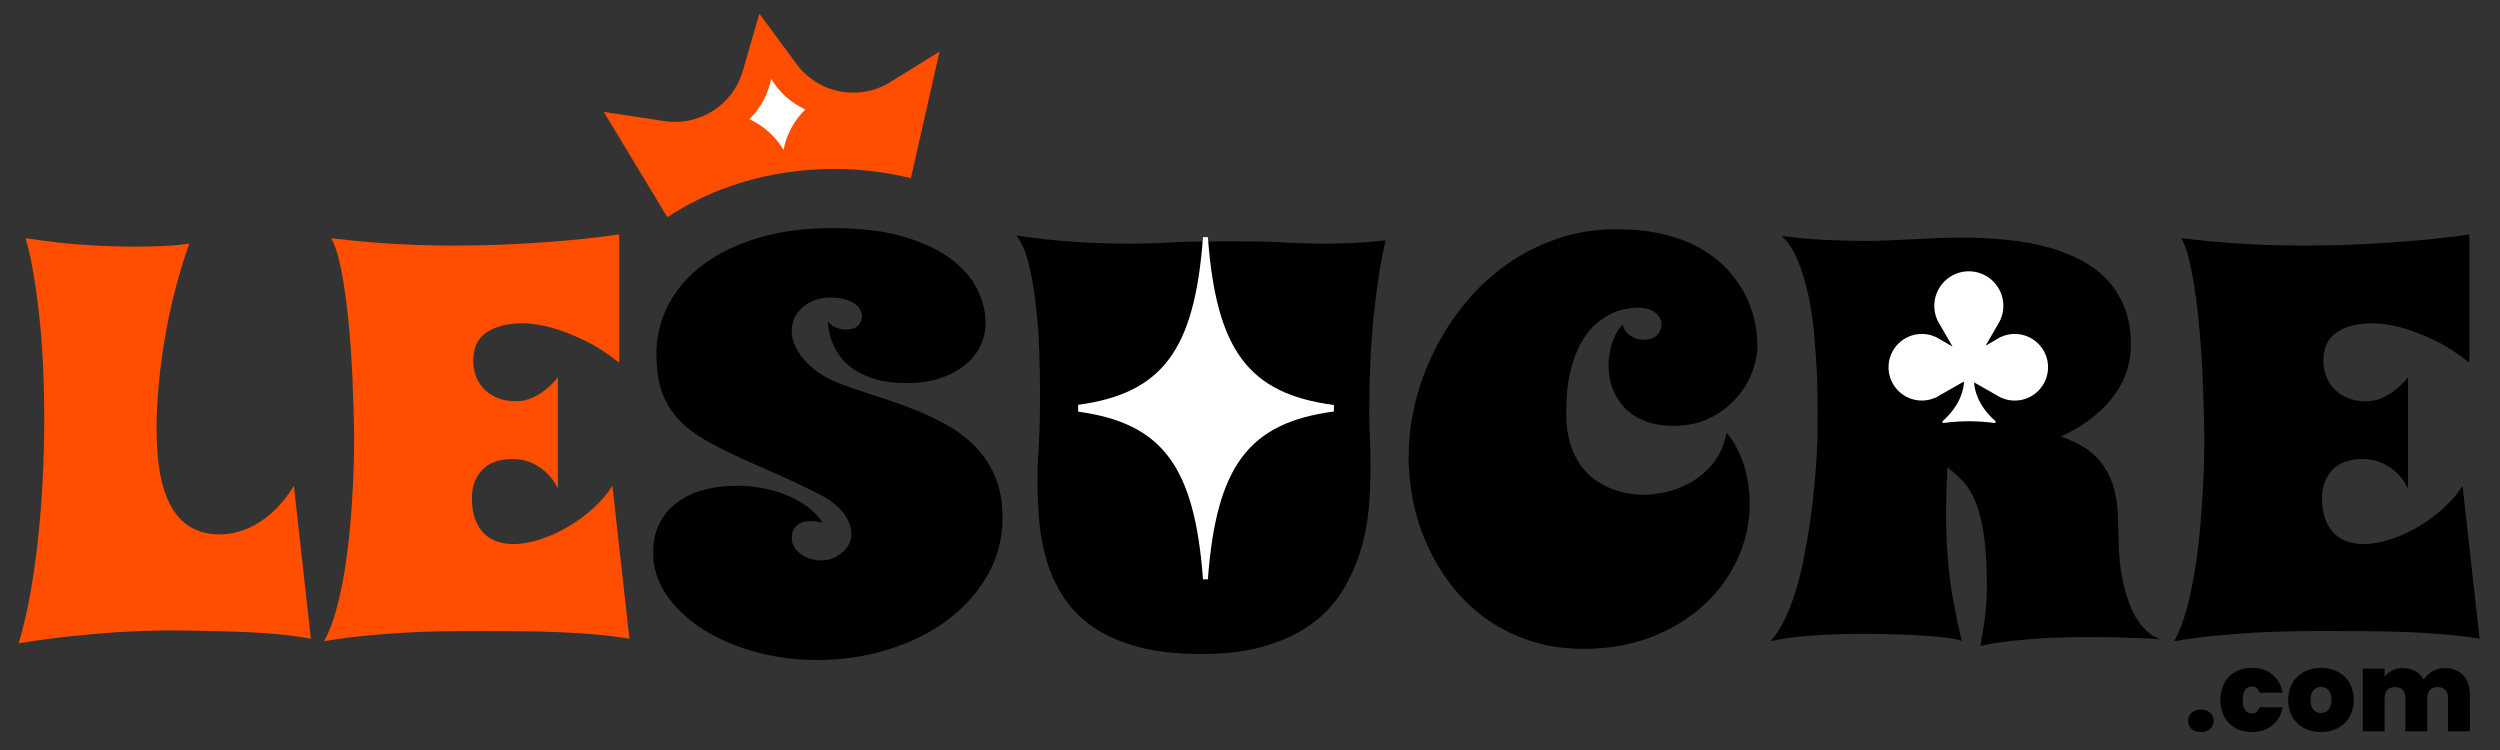
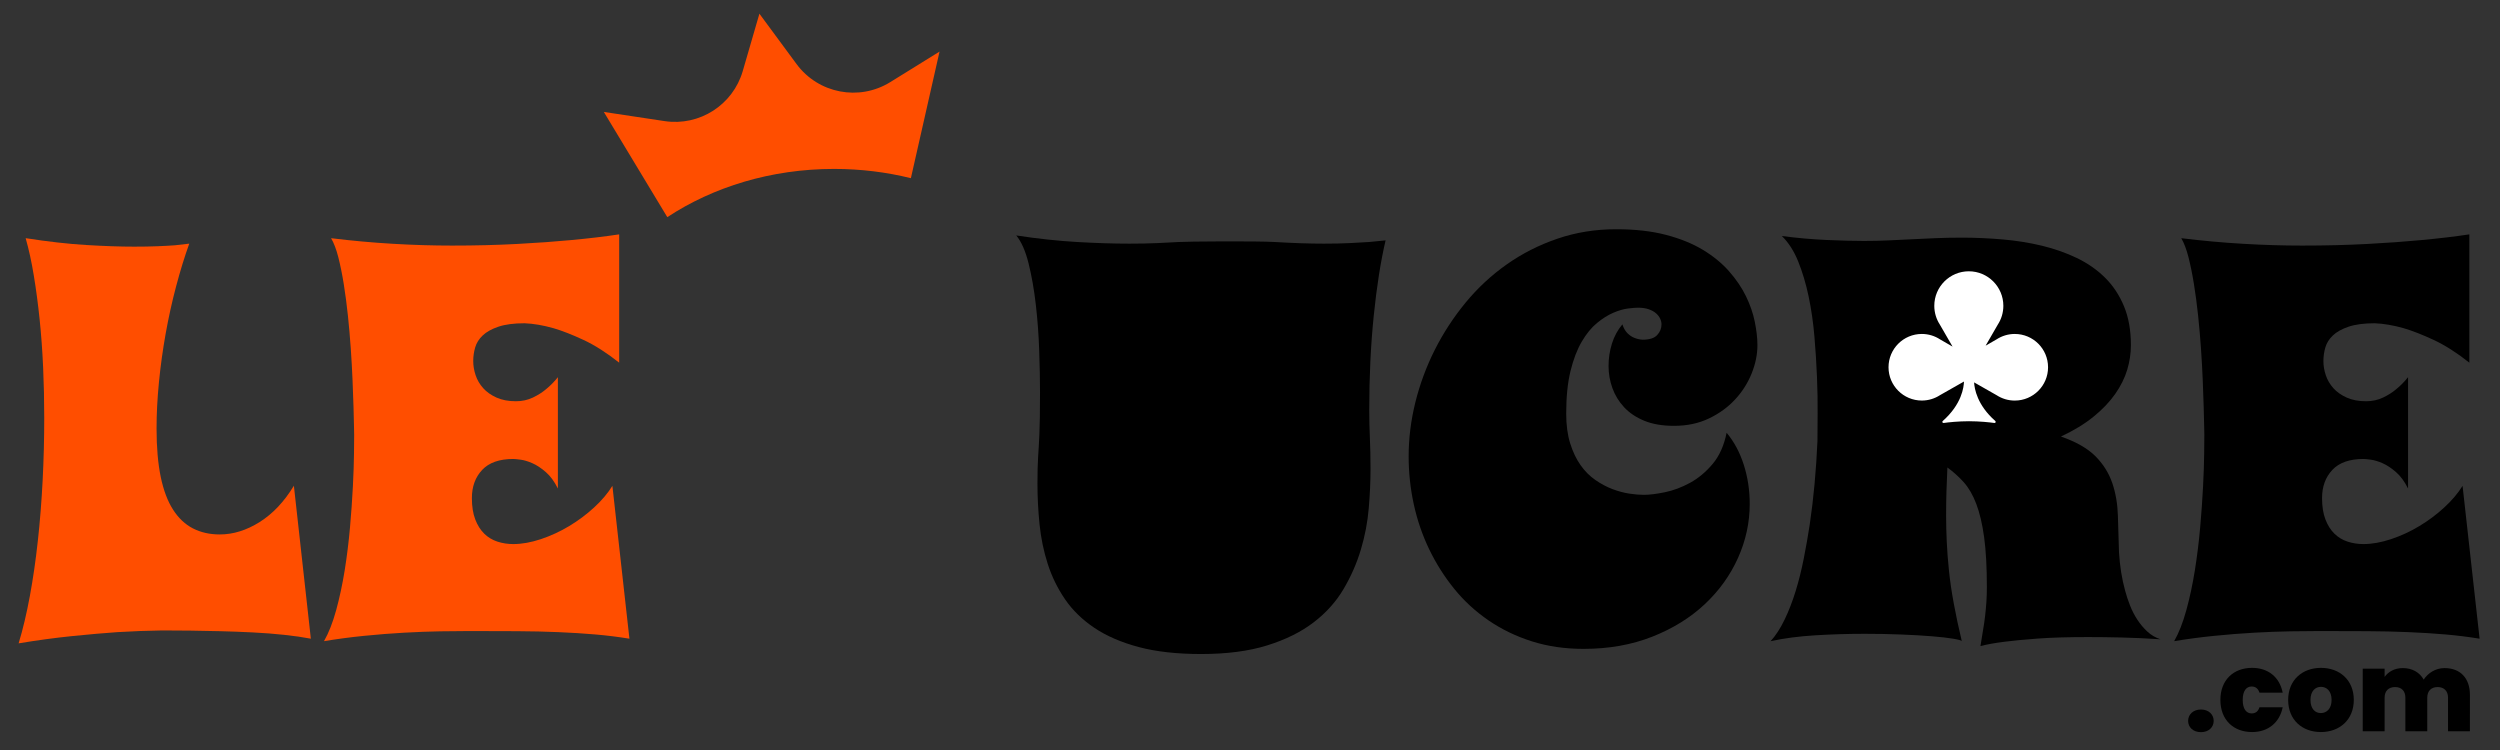
<svg xmlns="http://www.w3.org/2000/svg" version="1.1" id="Layer_2" x="0px" y="0px" viewBox="0 0 895.7 268.83" style="enable-background:new 0 0 895.7 268.83;" xml:space="preserve">
  <rect x="0" y="0" width="895.7" height="268.83" fill="#333333" stroke="none" />
  <style type="text/css">
	.st0{fill:#FF4E00;}
	.st1{fill:#FFFFFF;}
</style>
  <g>
    <g>
      <path class="st0" d="M298.84,60.52c9.56,0,18.79,1.16,27.51,3.32l10.27-45.36l-17.64,10.93c-11.17,6.93-25.79,4.11-33.6-6.47    l-13.3-18.03l-5.97,20.56c-3.53,12.14-15.5,19.8-28,17.92l-21.78-3.29l22.75,37.7C255.5,66.99,276.26,60.52,298.84,60.52z" />
      <g>
-         <path class="st1" d="M288.52,39.22c-5.05-2.32-9.35-6.14-12.23-10.99l0,0c-1.08,5.54-3.84,10.59-7.81,14.47     c5.05,2.32,9.35,6.14,12.23,10.99l0,0l0.01-0.01C281.79,48.14,284.55,43.11,288.52,39.22z" />
-       </g>
+         </g>
    </g>
    <g>
      <path class="st0" d="M111.37,228.83c-2.68-0.52-5.84-0.98-9.48-1.37c-3.64-0.39-7.43-0.69-11.38-0.88    c-3.95-0.2-7.86-0.34-11.72-0.44c-3.87-0.1-7.36-0.16-10.46-0.2c-3.1-0.03-5.65-0.05-7.64-0.05c-1.99,0-3.07,0-3.22,0    c-4.75,0.07-9.89,0.26-15.4,0.59c-4.75,0.33-10.17,0.8-16.26,1.42c-6.09,0.62-12.47,1.49-19.14,2.6    c1.53-5.03,2.87-10.67,4.02-16.91c1.15-6.24,2.11-12.85,2.87-19.85c0.77-6.99,1.34-14.21,1.72-21.66    c0.38-7.45,0.57-14.9,0.57-22.35c0-6.14-0.13-12.2-0.4-18.18c-0.27-5.98-0.69-11.71-1.26-17.2c-0.57-5.49-1.26-10.68-2.07-15.59    c-0.8-4.9-1.78-9.38-2.93-13.43c7.97,1.24,15.19,2.06,21.67,2.45c6.47,0.39,12.2,0.59,17.18,0.59c3.14,0,5.94-0.05,8.39-0.15    c2.45-0.1,4.52-0.21,6.21-0.34c1.99-0.2,3.72-0.39,5.17-0.59c-1.69,4.7-3.26,9.8-4.71,15.29c-1.46,5.49-2.7,11.13-3.74,16.91    c-1.03,5.78-1.84,11.58-2.41,17.4c-0.57,5.82-0.86,11.37-0.86,16.66c0,6.73,0.5,12.5,1.49,17.3c1,4.8,2.47,8.72,4.43,11.76    c1.95,3.04,4.33,5.28,7.13,6.71c2.8,1.44,6,2.16,9.6,2.16c4.83,0,9.6-1.49,14.31-4.46c4.71-2.97,8.79-7.3,12.24-12.99    L111.37,228.83z" />
      <path class="st0" d="M225.51,228.83c-3.99-0.65-8.07-1.16-12.24-1.52c-4.18-0.36-8.58-0.64-13.22-0.83    c-4.64-0.2-9.58-0.31-14.83-0.34c-5.25-0.03-10.94-0.05-17.07-0.05c-2.91,0-6.38,0.03-10.4,0.1c-4.02,0.07-8.35,0.23-12.99,0.49    c-4.64,0.26-9.41,0.64-14.31,1.13c-4.9,0.49-9.69,1.13-14.37,1.91c1.68-2.94,3.14-6.65,4.37-11.13c1.22-4.48,2.24-9.23,3.05-14.26    c0.8-5.03,1.44-10.16,1.9-15.39c0.46-5.23,0.8-10.1,1.03-14.61c0.23-4.51,0.36-8.41,0.4-11.71c0.04-3.3,0.06-5.57,0.06-6.81    c0-0.26-0.02-1.27-0.06-3.04c-0.04-1.76-0.1-4.05-0.17-6.86c-0.08-2.81-0.19-6.03-0.35-9.65c-0.15-3.63-0.36-7.4-0.63-11.32    c-0.27-3.92-0.61-7.87-1.03-11.86c-0.42-3.98-0.92-7.76-1.49-11.32c-0.57-3.56-1.23-6.76-1.95-9.61    c-0.73-2.84-1.59-5.11-2.59-6.81c7.51,0.92,14.9,1.59,22.18,2.01c7.28,0.43,14.33,0.64,21.15,0.64c8.35,0,16.17-0.2,23.45-0.59    c7.28-0.39,13.64-0.85,19.08-1.37c6.36-0.59,12.14-1.27,17.36-2.06v45.97c-4.45-3.53-8.7-6.24-12.76-8.14    c-4.06-1.89-7.66-3.3-10.8-4.22c-3.68-1.04-7.13-1.63-10.34-1.76c-3.83,0-6.95,0.41-9.37,1.23c-2.41,0.82-4.29,1.86-5.63,3.14    c-1.34,1.27-2.24,2.71-2.7,4.31c-0.46,1.6-0.69,3.22-0.69,4.85c0,1.7,0.29,3.4,0.86,5.1c0.57,1.7,1.47,3.23,2.7,4.61    c1.22,1.37,2.82,2.5,4.77,3.38c1.95,0.88,4.27,1.32,6.95,1.32c2.22,0,4.25-0.44,6.09-1.32c1.84-0.88,3.41-1.88,4.71-2.99    c1.53-1.24,2.95-2.68,4.25-4.31v39.89c-1.23-2.48-2.66-4.44-4.31-5.88c-1.65-1.44-3.26-2.5-4.83-3.19    c-1.57-0.69-2.99-1.11-4.25-1.27c-1.26-0.16-2.13-0.25-2.59-0.25c-4.98,0-8.7,1.31-11.15,3.92c-2.45,2.61-3.68,5.98-3.68,10.1    c0,3.01,0.4,5.55,1.21,7.65c0.8,2.09,1.88,3.79,3.22,5.1c1.34,1.31,2.91,2.25,4.71,2.84c1.8,0.59,3.7,0.88,5.69,0.88    c3.06,0,6.36-0.59,9.88-1.76c3.52-1.18,6.91-2.74,10.17-4.7c3.26-1.96,6.24-4.2,8.97-6.71c2.72-2.51,4.88-5.08,6.49-7.69    L225.51,228.83z" />
-       <path d="M353.1,115.62c0,3.27-0.71,6.22-2.13,8.87c-1.42,2.65-3.39,4.92-5.92,6.81c-2.53,1.9-5.5,3.37-8.91,4.41    c-3.41,1.05-7.11,1.57-11.09,1.57c-4.37,0-8.1-0.46-11.21-1.37c-3.1-0.91-5.71-2.07-7.82-3.48c-2.11-1.4-3.77-2.97-5-4.7    c-1.23-1.73-2.17-3.41-2.82-5.05c-0.65-1.63-1.07-3.14-1.26-4.51c-0.19-1.37-0.29-2.42-0.29-3.14c0.92,1.31,1.99,2.14,3.22,2.5    c1.23,0.36,2.26,0.54,3.1,0.54c2.14,0,3.66-0.49,4.54-1.47c0.88-0.98,1.32-2.02,1.32-3.14c0-0.72-0.17-1.47-0.52-2.25    c-0.34-0.78-0.96-1.52-1.84-2.2c-0.88-0.69-2.07-1.26-3.56-1.72c-1.49-0.46-3.35-0.69-5.57-0.69c-1.53,0-3.1,0.25-4.71,0.73    c-1.61,0.49-3.09,1.24-4.43,2.25c-1.34,1.01-2.43,2.27-3.28,3.77c-0.84,1.5-1.26,3.27-1.26,5.29c0,1.96,0.48,3.91,1.44,5.83    c0.96,1.93,2.26,3.74,3.91,5.44c1.65,1.7,3.6,3.24,5.86,4.61c2.26,1.37,4.73,2.52,7.41,3.43c4.21,1.5,8.56,2.97,13.05,4.41    c4.48,1.44,8.83,3.01,13.05,4.7c4.21,1.7,8.18,3.64,11.9,5.83c3.72,2.19,6.97,4.79,9.77,7.79c2.8,3.01,5.02,6.52,6.67,10.54    c1.65,4.02,2.47,8.71,2.47,14.07c0,7.65-1.82,14.62-5.46,20.93c-3.64,6.31-8.51,11.7-14.6,16.17    c-6.09,4.48-13.14,7.94-21.15,10.39c-8.01,2.45-16.38,3.68-25.12,3.68c-7.89,0-15.4-1-22.53-2.99    c-7.13-1.99-13.37-4.72-18.74-8.18c-5.36-3.46-9.64-7.53-12.82-12.2c-3.18-4.67-4.77-9.72-4.77-15.14c0-3.98,0.77-7.48,2.3-10.49    c1.53-3,3.66-5.5,6.38-7.5c2.72-1.99,5.9-3.48,9.54-4.46c3.64-0.98,7.53-1.47,11.67-1.47c3.22,0,6.38,0.29,9.48,0.88    c3.1,0.59,6.01,1.45,8.74,2.6c2.72,1.14,5.17,2.53,7.36,4.17c2.18,1.63,3.93,3.5,5.23,5.59c-1.61-0.39-3.03-0.59-4.25-0.59    c-2.07,0-3.72,0.52-4.94,1.57c-1.23,1.05-1.84,2.61-1.84,4.7c0,1.11,0.31,2.14,0.92,3.09c0.61,0.95,1.4,1.78,2.36,2.5    c0.96,0.72,2.07,1.27,3.33,1.67c1.26,0.39,2.59,0.59,3.97,0.59c1.53,0,2.95-0.28,4.25-0.83c1.3-0.55,2.45-1.29,3.45-2.2    c1-0.91,1.76-1.93,2.3-3.04c0.54-1.11,0.8-2.25,0.8-3.43c0-2.29-0.82-4.61-2.47-6.96c-1.65-2.35-4.04-4.44-7.18-6.27    c-5.98-3.14-11.61-5.85-16.9-8.14c-5.29-2.29-10.15-4.46-14.6-6.52c-4.45-2.06-8.45-4.13-12.01-6.22    c-3.56-2.09-6.59-4.51-9.08-7.25c-2.49-2.74-4.39-5.96-5.69-9.65c-1.3-3.69-1.95-8.15-1.95-13.38c0-6.27,1.42-12.15,4.25-17.64    c2.83-5.49,6.95-10.28,12.36-14.36c5.4-4.08,12.01-7.3,19.83-9.66c7.82-2.35,16.7-3.53,26.67-3.53c10.04,0,18.54,1.03,25.52,3.09    c6.97,2.06,12.62,4.72,16.95,7.99c4.33,3.27,7.47,6.91,9.43,10.93S353.1,111.7,353.1,115.62z" />
      <path d="M496.43,86.12c-1.76,7.51-3.18,16.53-4.25,27.05c-1.07,10.52-1.61,21.79-1.61,33.82c0,1.7,0.02,3.35,0.06,4.95    c0.04,1.6,0.09,3.25,0.17,4.95c0.08,1.7,0.13,3.46,0.17,5.29c0.04,1.83,0.06,3.79,0.06,5.88c0,4.38-0.21,9.05-0.63,14.02    c-0.42,4.97-1.36,9.9-2.82,14.8c-1.46,4.9-3.53,9.62-6.21,14.16c-2.68,4.54-6.26,8.53-10.75,11.96    c-4.48,3.43-10.02,6.18-16.61,8.23c-6.59,2.06-14.48,3.09-23.68,3.09c-8.66,0-16.11-0.83-22.36-2.5    c-6.25-1.67-11.53-3.96-15.86-6.86c-4.33-2.91-7.84-6.32-10.52-10.24c-2.68-3.92-4.75-8.15-6.21-12.69    c-1.46-4.54-2.43-9.26-2.93-14.16c-0.5-4.9-0.75-9.77-0.75-14.61c0-2.16,0.02-3.97,0.06-5.44c0.04-1.47,0.1-2.81,0.17-4.02    c0.08-1.21,0.15-2.43,0.23-3.68c0.08-1.24,0.15-2.71,0.23-4.41c0.08-1.7,0.13-3.76,0.17-6.17c0.04-2.42,0.06-5.42,0.06-9.02    c0-4.38-0.1-9.34-0.29-14.9c-0.19-5.55-0.59-11.03-1.21-16.42c-0.61-5.39-1.48-10.32-2.59-14.8c-1.11-4.48-2.59-7.83-4.43-10.05    c7.74,1.18,15,1.96,21.78,2.35c6.78,0.39,13.05,0.59,18.79,0.59c3.68,0,7.01-0.06,10-0.2c2.99-0.13,5.55-0.26,7.7-0.39    c2.53-0.2,27.85-0.39,34.37,0c6.51,0.39,12.37,0.59,17.59,0.59c3.45,0,6.53-0.06,9.25-0.2c2.72-0.13,5.04-0.26,6.95-0.39    C492.79,86.51,494.74,86.32,496.43,86.12z" />
-       <path class="st1" d="M432.76,84.96h-1.75c-3.01,40.48-14.52,55.96-44.74,60.08v2.45c30.22,4.12,41.73,19.6,44.74,60.08h1.75    c3.03-40.66,14.62-56.1,45.15-60.14v-2.33C447.38,141.07,435.79,125.63,432.76,84.96z" />
      <path d="M629.65,123.66c0,3.33-0.69,6.71-2.07,10.14c-1.38,3.43-3.35,6.54-5.92,9.31c-2.57,2.78-5.69,5.05-9.37,6.81    c-3.68,1.77-7.86,2.65-12.53,2.65c-4.14,0-7.68-0.6-10.63-1.81c-2.95-1.21-5.36-2.83-7.24-4.85c-1.88-2.02-3.28-4.31-4.2-6.86    s-1.38-5.2-1.38-7.94c0-2.74,0.4-5.41,1.21-7.99c0.8-2.58,2.05-4.88,3.74-6.91c0.46,1.37,1.07,2.44,1.84,3.19    c0.76,0.75,1.57,1.29,2.41,1.62c0.92,0.39,1.91,0.62,2.99,0.69c2.45,0,4.2-0.55,5.23-1.67c1.04-1.11,1.55-2.38,1.55-3.82    c0-0.65-0.15-1.32-0.46-2.01c-0.31-0.69-0.79-1.32-1.44-1.91c-0.65-0.59-1.51-1.08-2.59-1.47c-1.07-0.39-2.38-0.59-3.91-0.59    c-0.84,0-2.05,0.1-3.62,0.29c-1.57,0.2-3.32,0.7-5.23,1.52c-1.92,0.82-3.87,2.04-5.86,3.68c-1.99,1.63-3.81,3.86-5.46,6.67    c-1.65,2.81-2.99,6.31-4.02,10.49c-1.03,4.18-1.55,9.28-1.55,15.29c0,4.12,0.48,7.69,1.44,10.73c0.96,3.04,2.2,5.64,3.74,7.79    c1.53,2.16,3.29,3.92,5.29,5.29c1.99,1.37,4.02,2.45,6.09,3.24c2.07,0.78,4.08,1.32,6.03,1.62s3.7,0.44,5.23,0.44    c1.99,0,4.5-0.31,7.53-0.93c3.03-0.62,6.03-1.75,9.02-3.38c2.99-1.63,5.69-3.89,8.1-6.76c2.41-2.87,4.08-6.6,5-11.17    c2.68,3.2,4.73,7.03,6.15,11.47c1.42,4.44,2.13,9.12,2.13,14.02c0,6.67-1.4,13.12-4.2,19.36c-2.8,6.24-6.78,11.78-11.95,16.61    c-5.17,4.84-11.44,8.71-18.79,11.61c-7.36,2.91-15.56,4.36-24.6,4.36c-6.67,0-12.84-0.9-18.51-2.7c-5.67-1.8-10.84-4.3-15.52-7.5    c-4.67-3.2-8.78-6.97-12.3-11.32c-3.53-4.35-6.51-9.07-8.97-14.16c-2.45-5.1-4.29-10.47-5.52-16.12    c-1.23-5.65-1.84-11.39-1.84-17.2c0-6.4,0.8-12.86,2.41-19.36c1.61-6.5,3.93-12.76,6.95-18.77c3.03-6.01,6.7-11.65,11.03-16.91    c4.33-5.26,9.25-9.83,14.77-13.72c5.52-3.89,11.57-6.96,18.16-9.21c6.59-2.25,13.6-3.38,21.03-3.38c6.74,0,12.68,0.67,17.82,2.01    c5.13,1.34,9.56,3.14,13.28,5.39c3.72,2.25,6.84,4.82,9.37,7.69c2.53,2.88,4.54,5.85,6.04,8.92c1.49,3.07,2.55,6.13,3.16,9.17    S629.65,121.11,629.65,123.66z" />
      <path d="M769.36,226.29c-1.34-1.24-2.53-2.65-3.56-4.22c-1.03-1.57-1.92-3.27-2.64-5.1c-0.73-1.83-1.32-3.63-1.78-5.39    c-1.15-4.18-1.88-8.72-2.18-13.62c-0.15-4.57-0.29-8.97-0.4-13.18c-0.12-4.21-0.79-8.12-2.01-11.71    c-1.23-3.59-3.24-6.79-6.03-9.61c-2.8-2.81-6.92-5.16-12.36-7.06c4.6-2.16,8.49-4.52,11.67-7.11c3.18-2.58,5.76-5.29,7.76-8.14    c1.99-2.84,3.43-5.73,4.31-8.67c0.88-2.94,1.32-5.88,1.32-8.82c0-5.29-0.82-9.93-2.47-13.92c-1.65-3.98-3.91-7.4-6.78-10.24    c-2.87-2.84-6.25-5.2-10.12-7.06c-3.87-1.86-8.05-3.33-12.53-4.41c-4.48-1.08-9.18-1.83-14.08-2.25c-4.9-0.42-9.77-0.64-14.6-0.64    c-3.53,0-6.74,0.07-9.66,0.2c-2.91,0.13-5.71,0.26-8.39,0.39c-2.68,0.13-5.38,0.26-8.1,0.39c-2.72,0.13-5.69,0.2-8.91,0.2    c-3.68,0-8.12-0.11-13.33-0.34c-5.21-0.23-10.58-0.7-16.09-1.42c2.37,2.29,4.33,5.33,5.86,9.12c1.53,3.79,2.78,7.97,3.74,12.55    c0.96,4.58,1.65,9.35,2.07,14.31c0.42,4.97,0.73,9.8,0.92,14.51c0.19,4.7,0.27,9.05,0.23,13.04c-0.04,3.99-0.06,7.29-0.06,9.9    c-0.46,10.59-1.38,20.55-2.76,29.9c-0.61,3.99-1.32,8.04-2.13,12.15s-1.78,8.04-2.93,11.76c-1.15,3.72-2.47,7.14-3.97,10.24    c-1.49,3.1-3.16,5.67-5,7.69c4.75-1.05,10.08-1.75,15.98-2.11c5.9-0.36,11.8-0.54,17.7-0.54c4.52,0,8.87,0.08,13.05,0.25    c4.18,0.16,7.87,0.37,11.09,0.64c3.22,0.26,5.79,0.55,7.7,0.88c1.91,0.33,2.91,0.62,2.99,0.88c-1.15-4.83-2.11-9.33-2.87-13.48    c-0.77-4.15-1.34-8.05-1.72-11.71c-0.38-3.66-0.65-7.12-0.8-10.39c-0.15-3.27-0.23-6.4-0.23-9.41c0-3.07,0.04-5.98,0.12-8.72    c0.08-2.74,0.19-5.59,0.34-8.53c2.14,1.57,4.1,3.33,5.86,5.29c1.76,1.96,3.26,4.54,4.48,7.74c1.22,3.2,2.16,7.19,2.82,11.96    c0.65,4.77,0.98,10.75,0.98,17.94c0,1.83-0.06,3.58-0.17,5.24c-0.11,1.67-0.27,3.33-0.46,5c-0.19,1.67-0.44,3.38-0.75,5.15    c-0.31,1.76-0.61,3.66-0.92,5.68c2.14-0.59,5.02-1.11,8.62-1.57c3.06-0.39,7.01-0.77,11.84-1.13c4.83-0.36,10.84-0.54,18.05-0.54    c3.68,0,7.68,0.05,12.01,0.15c4.33,0.1,8.98,0.31,13.97,0.64C772.25,228.44,770.7,227.53,769.36,226.29z" />
      <path class="st1" d="M721.85,119.65c-2.39,0-4.62,0.71-6.49,1.92l-3.95,2.28l4.36-7.55c1.26-1.94,1.99-4.24,1.99-6.73    c0-6.83-5.54-12.37-12.37-12.37c-6.83,0-12.37,5.54-12.37,12.37c0,2.48,0.73,4.79,1.99,6.73l4.55,7.88l-4.52-2.61    c-1.87-1.21-4.09-1.92-6.49-1.92c-6.59,0-11.93,5.34-11.93,11.93c0,6.59,5.34,11.93,11.93,11.93c2.39,0,4.62-0.71,6.49-1.92    l8.61-4.89c-0.05,1.97-0.78,8.14-7.61,14.14c-0.3,0.26-0.08,0.76,0.32,0.71c1.81-0.25,5.2-0.62,9.1-0.63    c3.91,0.01,7.29,0.38,9.1,0.63c0.4,0.05,0.62-0.44,0.32-0.71c-6.51-5.72-7.48-11.6-7.6-13.84l8.08,4.6    c1.87,1.21,4.09,1.92,6.49,1.92c6.59,0,11.93-5.34,11.93-11.93C733.78,124.99,728.44,119.65,721.85,119.65z" />
      <path d="M888.39,228.83c-3.99-0.65-8.07-1.16-12.24-1.52c-4.18-0.36-8.58-0.64-13.22-0.83c-4.64-0.2-9.58-0.31-14.83-0.34    c-5.25-0.03-10.94-0.05-17.07-0.05c-2.91,0-6.38,0.03-10.4,0.1c-4.02,0.07-8.35,0.23-12.99,0.49c-4.64,0.26-9.41,0.64-14.31,1.13    c-4.9,0.49-9.69,1.13-14.37,1.91c1.68-2.94,3.14-6.65,4.37-11.13c1.23-4.48,2.24-9.23,3.05-14.26c0.8-5.03,1.44-10.16,1.9-15.39    c0.46-5.23,0.8-10.1,1.03-14.61c0.23-4.51,0.36-8.41,0.4-11.71c0.04-3.3,0.06-5.57,0.06-6.81c0-0.26-0.02-1.27-0.06-3.04    c-0.04-1.76-0.1-4.05-0.17-6.86c-0.08-2.81-0.19-6.03-0.34-9.65c-0.15-3.63-0.36-7.4-0.63-11.32c-0.27-3.92-0.61-7.87-1.03-11.86    c-0.42-3.98-0.92-7.76-1.5-11.32c-0.57-3.56-1.23-6.76-1.95-9.61c-0.73-2.84-1.59-5.11-2.59-6.81c7.51,0.92,14.9,1.59,22.18,2.01    c7.28,0.43,14.33,0.64,21.15,0.64c8.35,0,16.17-0.2,23.45-0.59c7.28-0.39,13.64-0.85,19.08-1.37c6.36-0.59,12.14-1.27,17.36-2.06    v45.97c-4.44-3.53-8.7-6.24-12.76-8.14c-4.06-1.89-7.66-3.3-10.8-4.22c-3.68-1.04-7.13-1.63-10.34-1.76    c-3.83,0-6.95,0.41-9.37,1.23c-2.41,0.82-4.29,1.86-5.63,3.14c-1.34,1.27-2.24,2.71-2.7,4.31c-0.46,1.6-0.69,3.22-0.69,4.85    c0,1.7,0.29,3.4,0.86,5.1c0.57,1.7,1.47,3.23,2.7,4.61c1.22,1.37,2.82,2.5,4.77,3.38c1.95,0.88,4.27,1.32,6.95,1.32    c2.22,0,4.25-0.44,6.09-1.32c1.84-0.88,3.41-1.88,4.71-2.99c1.53-1.24,2.95-2.68,4.25-4.31v39.89c-1.23-2.48-2.66-4.44-4.31-5.88    c-1.65-1.44-3.26-2.5-4.83-3.19c-1.57-0.69-2.99-1.11-4.25-1.27c-1.26-0.16-2.13-0.25-2.59-0.25c-4.98,0-8.7,1.31-11.15,3.92    c-2.45,2.61-3.68,5.98-3.68,10.1c0,3.01,0.4,5.55,1.21,7.65c0.8,2.09,1.88,3.79,3.22,5.1c1.34,1.31,2.91,2.25,4.71,2.84    c1.8,0.59,3.7,0.88,5.69,0.88c3.06,0,6.36-0.59,9.88-1.76c3.52-1.18,6.92-2.74,10.17-4.7c3.26-1.96,6.24-4.2,8.96-6.71    c2.72-2.51,4.89-5.08,6.5-7.69L888.39,228.83z" />
    </g>
    <g>
      <path d="M788.56,262.32c-2.8,0-4.6-1.76-4.6-4.04c0-2.28,1.8-4.08,4.6-4.08c2.76,0,4.56,1.8,4.56,4.08    C793.12,260.56,791.32,262.32,788.56,262.32z" />
      <path d="M806.88,239.28c5.68,0,9.84,3.24,10.96,8.88h-8.32c-0.44-1.36-1.32-2.2-2.8-2.2c-1.92,0-3.2,1.6-3.2,4.8    c0,3.24,1.28,4.84,3.2,4.84c1.48,0,2.36-0.8,2.8-2.2h8.32c-1.12,5.56-5.28,8.88-10.96,8.88c-6.68,0-11.36-4.36-11.36-11.52    C795.52,243.64,800.2,239.28,806.88,239.28z" />
      <path d="M831.52,262.28c-6.68,0-11.72-4.36-11.72-11.52c0-7.12,5.08-11.48,11.76-11.48s11.76,4.36,11.76,11.48    C843.32,257.92,838.2,262.28,831.52,262.28z M831.52,255.48c2,0,3.84-1.48,3.84-4.72c0-3.2-1.8-4.68-3.8-4.68    s-3.76,1.48-3.76,4.68C827.8,254,829.48,255.48,831.52,255.48z" />
      <path d="M877.08,249.96c0-2.44-1.48-3.8-3.72-3.8c-2.28,0-3.72,1.36-3.72,3.8V262h-7.84v-12.04c0-2.44-1.44-3.8-3.68-3.8    c-2.32,0-3.76,1.36-3.76,3.8V262h-7.84v-22.44h7.84v2.96c1.28-1.8,3.48-3.16,6.52-3.16c3.36,0,6,1.52,7.48,4.12    c1.52-2.28,4.16-4.12,7.48-4.12c5.68,0,9.08,3.68,9.08,9.56V262h-7.84V249.96z" />
    </g>
  </g>
</svg>